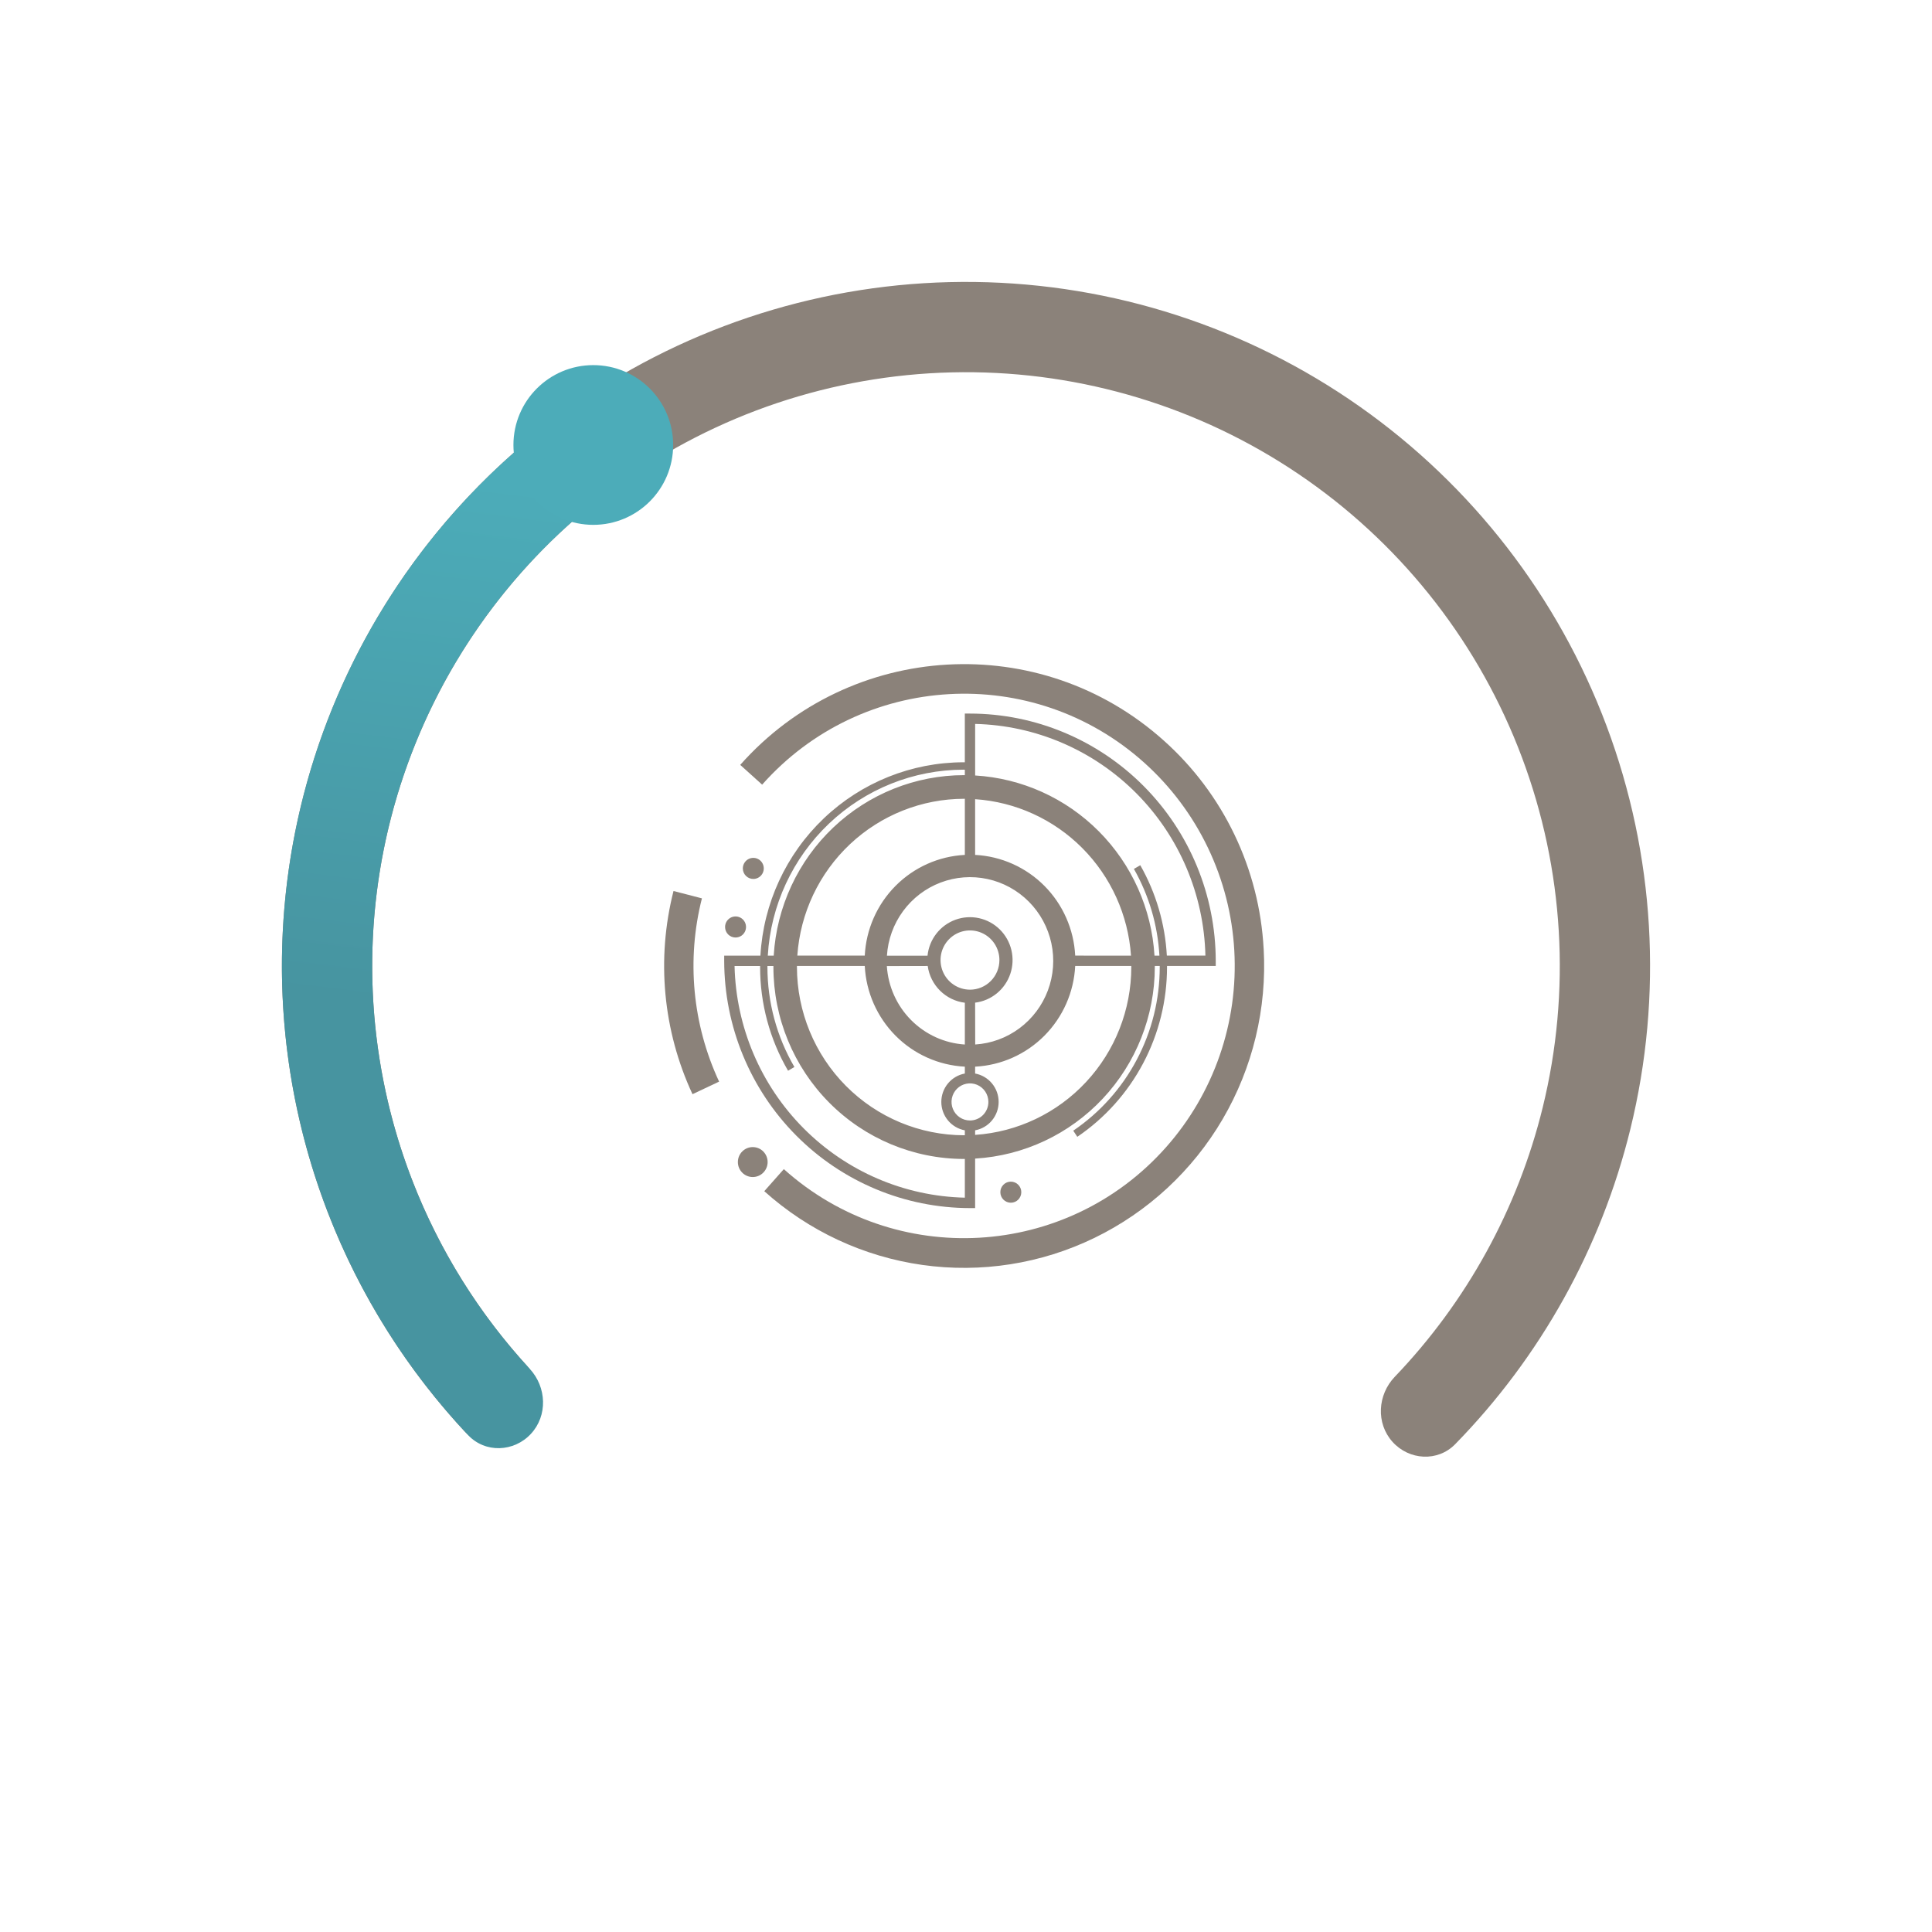
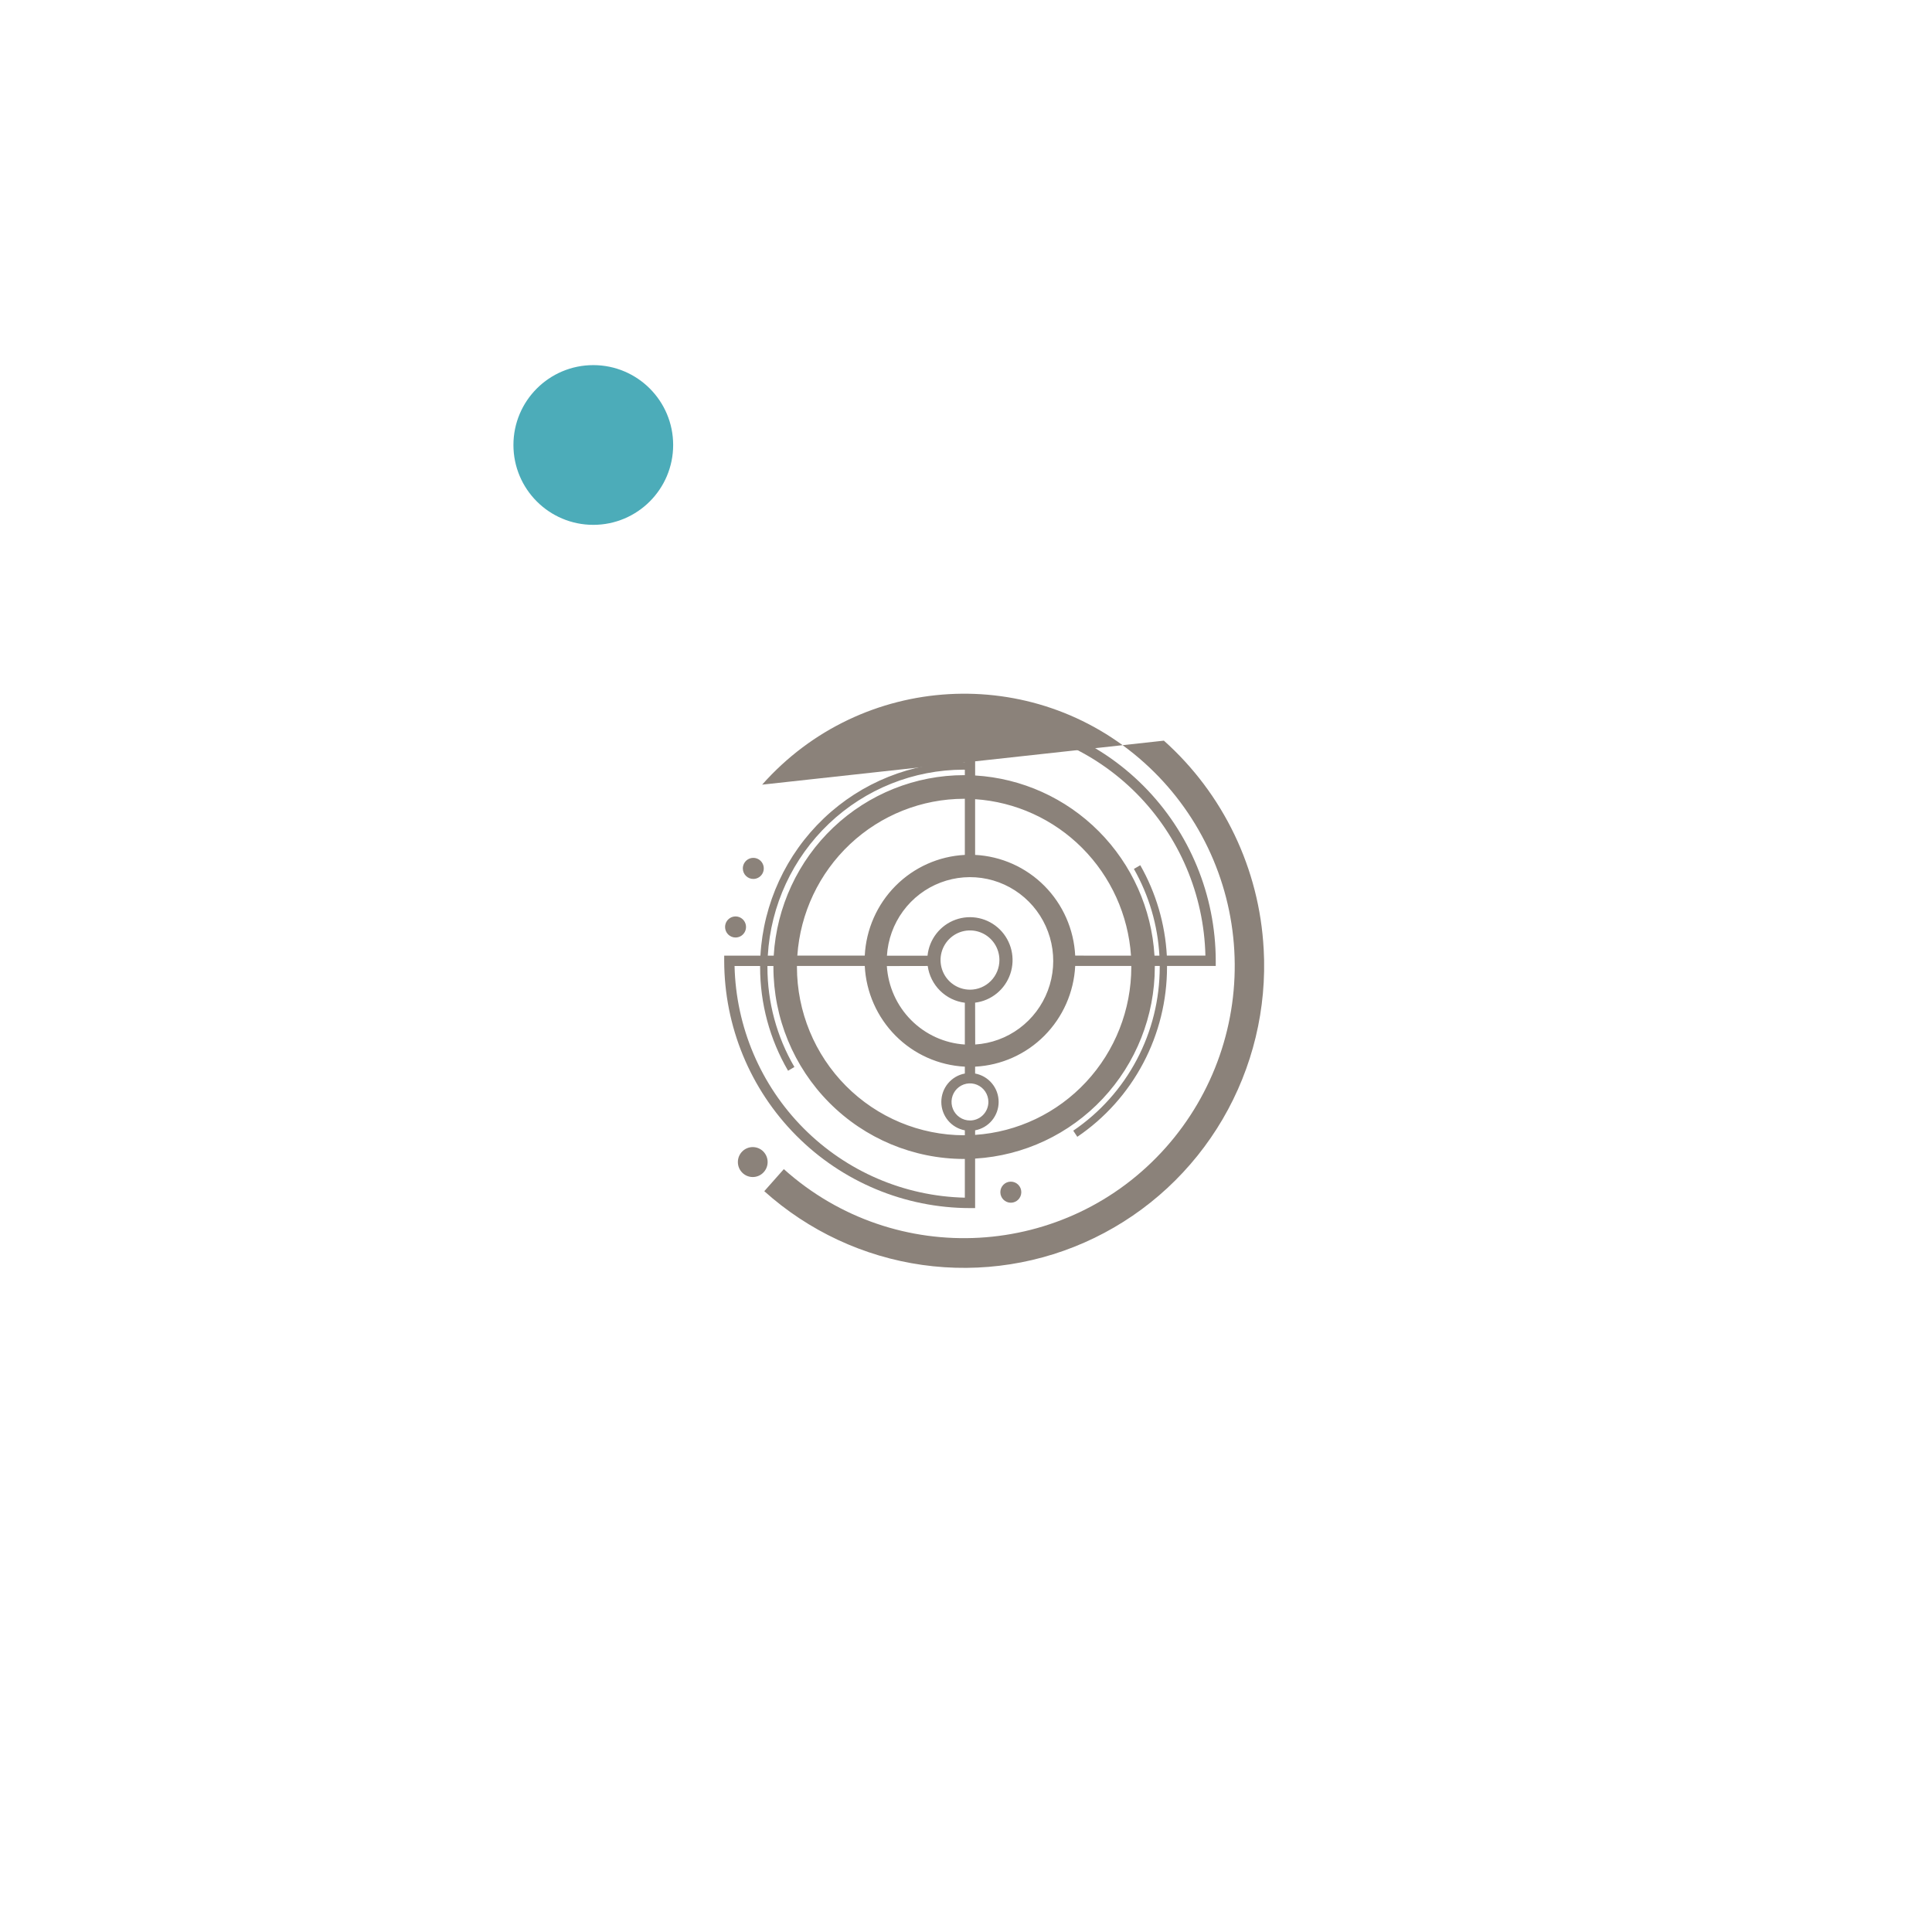
<svg xmlns="http://www.w3.org/2000/svg" width="192" height="192" viewBox="0 0 192 192" fill="none">
-   <path d="M138.381 143.284C140.035 145.129 142.884 145.294 144.615 143.522C153.096 134.847 159.12 124.038 162.025 112.203C165.286 98.912 164.461 84.947 159.656 72.133C154.852 59.319 146.292 48.253 135.097 40.383C123.901 32.513 110.591 28.205 96.908 28.022C83.224 27.84 69.804 31.791 58.402 39.359C47 46.928 38.148 57.761 33.004 70.442C27.859 83.123 26.661 97.061 29.566 110.434C32.154 122.342 37.888 133.308 46.133 142.207C47.817 144.024 50.669 143.935 52.371 142.135V142.135C54.074 140.335 53.98 137.506 52.314 135.672C45.372 128.027 40.538 118.672 38.334 108.529C35.812 96.921 36.852 84.822 41.318 73.815C45.784 62.808 53.467 53.404 63.364 46.835C73.261 40.265 84.91 36.836 96.788 36.994C108.666 37.153 120.219 40.892 129.937 47.724C139.655 54.555 147.085 64.16 151.255 75.283C155.425 86.406 156.142 98.528 153.311 110.064C150.837 120.145 145.755 129.367 138.611 136.824C136.897 138.613 136.728 141.439 138.381 143.284V143.284Z" fill="#8B827A" />
-   <path d="M61.126 42.937C59.765 40.866 56.973 40.279 54.997 41.773C47.995 47.068 42.074 53.677 37.572 61.245C32.304 70.101 29.118 80.038 28.255 90.306C27.392 100.574 28.875 110.904 32.59 120.515C35.766 128.729 40.501 136.234 46.521 142.622C48.22 144.425 51.071 144.313 52.758 142.498V142.498C54.446 140.684 54.328 137.856 52.648 136.036C47.614 130.586 43.644 124.224 40.959 117.279C37.734 108.937 36.447 99.971 37.196 91.058C37.945 82.145 40.711 73.519 45.283 65.832C49.09 59.433 54.066 53.824 59.938 49.29C61.899 47.776 62.487 45.007 61.126 42.937V42.937Z" fill="url(#paint0_linear_152_69)" />
  <circle cx="58.961" cy="44.222" r="6.5" fill="#4CACB9" stroke="#4CACB9" stroke-width="2.874" />
  <path d="M96.395 120.059H96.906V115.139C101.733 114.853 106.269 112.724 109.588 109.185C112.908 105.647 114.759 100.966 114.764 96.1V95.995H115.253C115.253 96.029 115.253 96.066 115.253 96.1C115.254 99.313 114.471 102.476 112.972 105.312C111.474 108.149 109.305 110.571 106.658 112.366L107.062 112.975C109.808 111.113 112.057 108.599 113.611 105.657C115.166 102.715 115.978 99.433 115.977 96.1C115.977 96.066 115.977 96.029 115.977 95.995H120.819V95.479C120.809 88.965 118.232 82.72 113.653 78.115C109.074 73.51 102.867 70.921 96.394 70.914H95.883V75.754H95.76C90.594 75.76 85.625 77.753 81.871 81.326C78.118 84.898 75.863 89.779 75.569 94.97H71.97V95.483C71.978 101.999 74.553 108.247 79.133 112.854C83.712 117.461 89.92 120.052 96.395 120.059ZM112.428 96.103C112.423 100.345 110.818 104.427 107.936 107.524C105.055 110.621 101.112 112.501 96.906 112.784V112.33C97.562 112.209 98.156 111.861 98.583 111.345C99.01 110.829 99.244 110.179 99.244 109.508C99.244 108.836 99.01 108.186 98.583 107.671C98.156 107.155 97.562 106.806 96.906 106.686V106.004C99.501 105.871 101.955 104.775 103.792 102.926C105.63 101.077 106.72 98.608 106.852 95.997H112.426C112.426 96.034 112.428 96.07 112.428 96.105V96.103ZM79.199 95.997H85.939C86.071 98.608 87.162 101.077 88.999 102.926C90.836 104.775 93.29 105.871 95.885 106.004V106.686C95.229 106.806 94.635 107.155 94.208 107.671C93.781 108.186 93.547 108.836 93.547 109.508C93.547 110.179 93.781 110.829 94.208 111.345C94.635 111.861 95.229 112.209 95.885 112.33V112.821H95.812C91.407 112.816 87.184 111.052 84.07 107.918C80.955 104.783 79.204 100.533 79.199 96.1V95.997ZM106.852 94.968C106.72 92.356 105.63 89.886 103.793 88.037C101.955 86.188 99.501 85.091 96.906 84.959V79.422C100.92 79.691 104.701 81.414 107.549 84.273C110.397 87.131 112.12 90.931 112.398 94.97L106.852 94.968ZM96.395 111.351C96.033 111.352 95.679 111.244 95.377 111.041C95.076 110.839 94.841 110.551 94.702 110.215C94.563 109.878 94.526 109.507 94.597 109.149C94.667 108.792 94.841 108.463 95.097 108.205C95.354 107.947 95.68 107.771 96.035 107.7C96.391 107.629 96.759 107.665 97.094 107.804C97.429 107.944 97.715 108.18 97.916 108.483C98.118 108.787 98.225 109.143 98.225 109.508C98.225 109.996 98.033 110.465 97.69 110.811C97.347 111.157 96.881 111.352 96.395 111.353V111.351ZM92.195 95.997C92.325 96.93 92.756 97.794 93.424 98.455C94.091 99.115 94.956 99.536 95.885 99.651V103.803C93.871 103.675 91.974 102.812 90.547 101.376C89.12 99.941 88.262 98.031 88.134 96.005L92.195 95.997ZM96.395 98.352C95.817 98.352 95.251 98.179 94.77 97.856C94.289 97.532 93.914 97.073 93.693 96.535C93.472 95.997 93.414 95.405 93.526 94.834C93.639 94.263 93.918 93.738 94.327 93.327C94.736 92.915 95.257 92.635 95.825 92.521C96.392 92.407 96.981 92.466 97.515 92.689C98.049 92.911 98.506 93.289 98.828 93.773C99.149 94.257 99.321 94.826 99.321 95.408C99.321 96.189 99.013 96.938 98.464 97.49C97.916 98.043 97.172 98.353 96.395 98.354V98.352ZM96.906 99.643C97.698 99.546 98.446 99.225 99.064 98.719C99.683 98.213 100.147 97.541 100.403 96.781C100.66 96.021 100.697 95.204 100.513 94.423C100.328 93.643 99.928 92.93 99.359 92.368C98.789 91.806 98.074 91.417 97.295 91.246C96.516 91.075 95.705 91.129 94.954 91.401C94.204 91.673 93.546 92.153 93.054 92.785C92.563 93.417 92.259 94.175 92.177 94.974H88.142C88.242 93.375 88.797 91.839 89.743 90.55C90.688 89.261 91.983 88.274 93.472 87.708C94.962 87.141 96.581 87.019 98.138 87.356C99.694 87.693 101.121 88.475 102.246 89.608C103.372 90.74 104.149 92.176 104.484 93.742C104.819 95.308 104.698 96.939 104.135 98.437C103.572 99.936 102.591 101.239 101.31 102.19C100.029 103.142 98.503 103.701 96.914 103.801L96.906 99.643ZM95.885 84.959C93.29 85.091 90.836 86.188 88.998 88.037C87.161 89.886 86.071 92.356 85.939 94.968H79.237C79.528 90.741 81.4 86.783 84.475 83.891C87.551 80.999 91.603 79.387 95.812 79.382H95.885V84.959ZM119.792 94.968H115.959C115.785 91.808 114.881 88.733 113.32 85.986L112.687 86.352C114.184 88.988 115.052 91.938 115.222 94.97H114.732C114.45 90.308 112.481 85.913 109.197 82.614C105.912 79.315 101.54 77.341 96.908 77.066V71.943C102.933 72.083 108.673 74.554 112.935 78.842C117.197 83.131 119.652 88.906 119.792 94.97V94.968ZM95.762 76.493H95.885V77.033H95.812C90.982 77.037 86.336 78.896 82.82 82.228C79.304 85.561 77.183 90.118 76.891 94.97H76.302C76.595 89.974 78.773 85.28 82.389 81.845C86.006 78.41 90.789 76.495 95.762 76.489V76.493ZM75.539 95.999C75.539 96.034 75.539 96.07 75.539 96.105C75.537 99.727 76.496 103.285 78.317 106.41L78.947 106.036C77.191 103.025 76.266 99.596 76.267 96.105C76.267 96.07 76.267 96.034 76.267 95.999H76.861C76.861 96.034 76.861 96.07 76.861 96.105C76.864 101.162 78.861 106.011 82.415 109.587C85.968 113.162 90.787 115.173 95.812 115.176H95.885V119.023C89.86 118.884 84.119 116.414 79.857 112.126C75.595 107.838 73.139 102.062 72.999 95.999H75.539Z" fill="#8B827A" />
  <path d="M73.098 93.169C73.304 93.169 73.505 93.108 73.677 92.993C73.848 92.877 73.981 92.714 74.06 92.522C74.139 92.331 74.159 92.12 74.119 91.917C74.079 91.713 73.979 91.527 73.834 91.38C73.688 91.234 73.502 91.134 73.3 91.094C73.098 91.054 72.888 91.075 72.698 91.154C72.508 91.234 72.346 91.369 72.231 91.541C72.117 91.714 72.057 91.916 72.057 92.124C72.057 92.261 72.084 92.397 72.136 92.524C72.189 92.651 72.265 92.767 72.362 92.864C72.459 92.961 72.574 93.038 72.7 93.09C72.826 93.143 72.962 93.17 73.098 93.169Z" fill="#8B827A" />
  <path d="M74.873 87.349C75.078 87.347 75.279 87.284 75.449 87.167C75.618 87.051 75.75 86.887 75.828 86.695C75.905 86.503 75.924 86.293 75.882 86.09C75.841 85.888 75.741 85.702 75.595 85.556C75.448 85.411 75.263 85.312 75.061 85.273C74.859 85.234 74.65 85.255 74.461 85.335C74.271 85.415 74.109 85.55 73.996 85.722C73.882 85.894 73.821 86.097 73.822 86.303C73.822 86.442 73.849 86.579 73.903 86.706C73.956 86.834 74.033 86.949 74.131 87.046C74.229 87.144 74.344 87.221 74.472 87.272C74.599 87.324 74.735 87.35 74.873 87.349Z" fill="#8B827A" />
  <path d="M100.455 119.525C101.029 119.525 101.496 119.056 101.496 118.477C101.496 117.899 101.029 117.43 100.455 117.43C99.88 117.43 99.413 117.899 99.413 118.477C99.413 119.056 99.88 119.525 100.455 119.525Z" fill="#8B827A" />
  <path d="M74.807 116.972C75.624 116.972 76.286 116.306 76.286 115.484C76.286 114.662 75.624 113.996 74.807 113.996C73.991 113.996 73.329 114.662 73.329 115.484C73.329 116.306 73.991 116.972 74.807 116.972Z" fill="#8B827A" />
-   <path d="M125.58 94.291C125.368 90.355 124.383 86.499 122.681 82.949C120.979 79.398 118.594 76.222 115.665 73.605C103.396 62.59 84.511 63.668 73.562 76.013L75.741 77.978C85.617 66.837 102.654 65.862 113.718 75.8C116.353 78.166 118.5 81.032 120.035 84.234C121.57 87.435 122.463 90.909 122.663 94.458C122.864 98.007 122.367 101.561 121.203 104.916C120.038 108.272 118.228 111.364 115.876 114.016C106.001 125.15 88.966 126.124 77.896 116.186L75.953 118.379C80.353 122.331 85.819 124.882 91.66 125.708C97.501 126.534 103.454 125.599 108.766 123.02C114.078 120.441 118.511 116.335 121.505 111.221C124.498 106.107 125.917 100.214 125.582 94.289L125.58 94.291Z" fill="#8B827A" />
-   <path d="M69.757 89.278L66.933 88.547C65.217 95.294 65.883 102.432 68.819 108.739L71.464 107.49C68.814 101.802 68.211 95.364 69.757 89.278Z" fill="#8B827A" />
+   <path d="M125.58 94.291C125.368 90.355 124.383 86.499 122.681 82.949C120.979 79.398 118.594 76.222 115.665 73.605L75.741 77.978C85.617 66.837 102.654 65.862 113.718 75.8C116.353 78.166 118.5 81.032 120.035 84.234C121.57 87.435 122.463 90.909 122.663 94.458C122.864 98.007 122.367 101.561 121.203 104.916C120.038 108.272 118.228 111.364 115.876 114.016C106.001 125.15 88.966 126.124 77.896 116.186L75.953 118.379C80.353 122.331 85.819 124.882 91.66 125.708C97.501 126.534 103.454 125.599 108.766 123.02C114.078 120.441 118.511 116.335 121.505 111.221C124.498 106.107 125.917 100.214 125.582 94.289L125.58 94.291Z" fill="#8B827A" />
  <defs>
    <linearGradient id="paint0_linear_152_69" x1="139.641" y1="58.478" x2="128.329" y2="151.029" gradientUnits="userSpaceOnUse">
      <stop offset="0.005" stop-color="#4CACB9" />
      <stop offset="0.573" stop-color="#4794A0" />
    </linearGradient>
  </defs>
</svg>